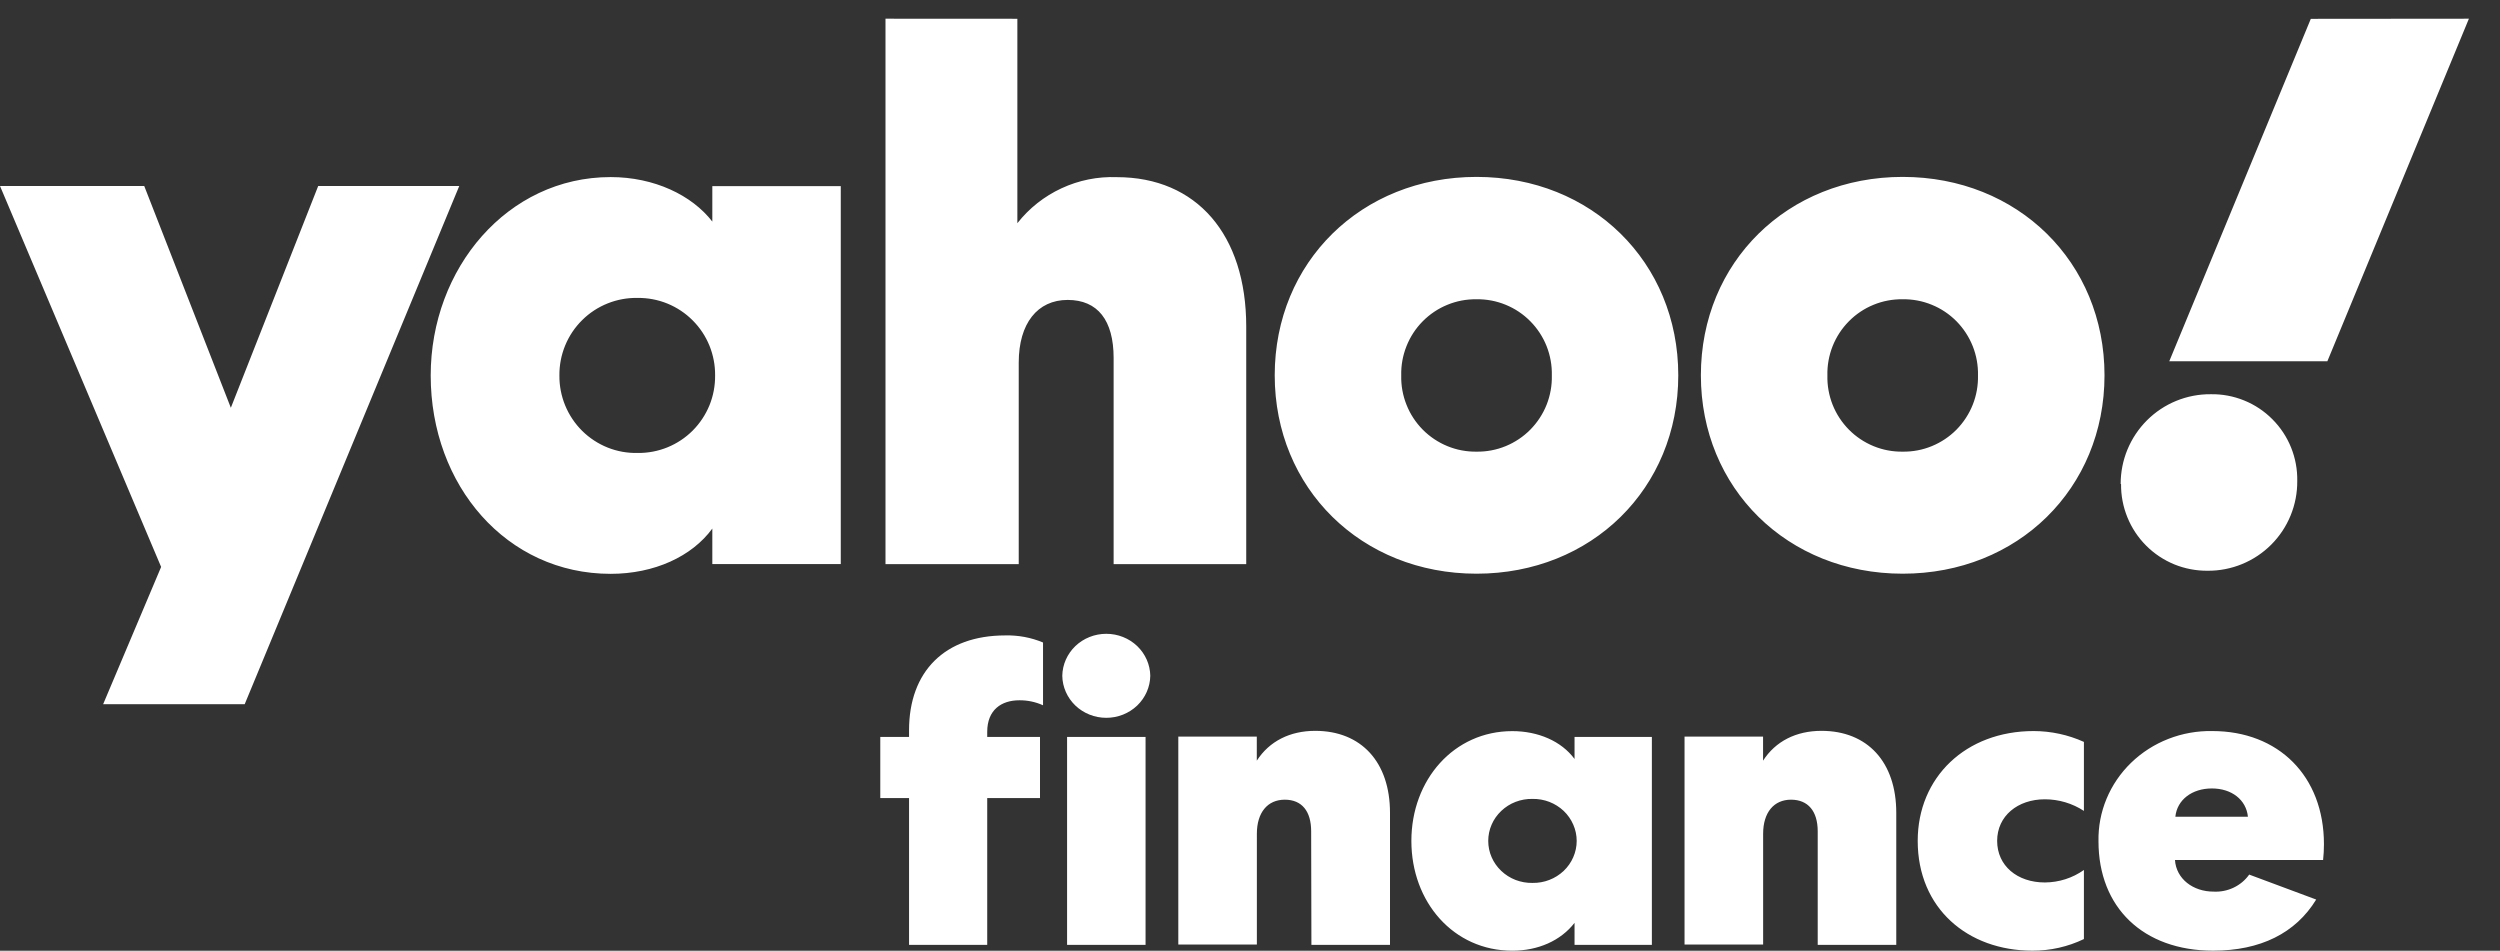
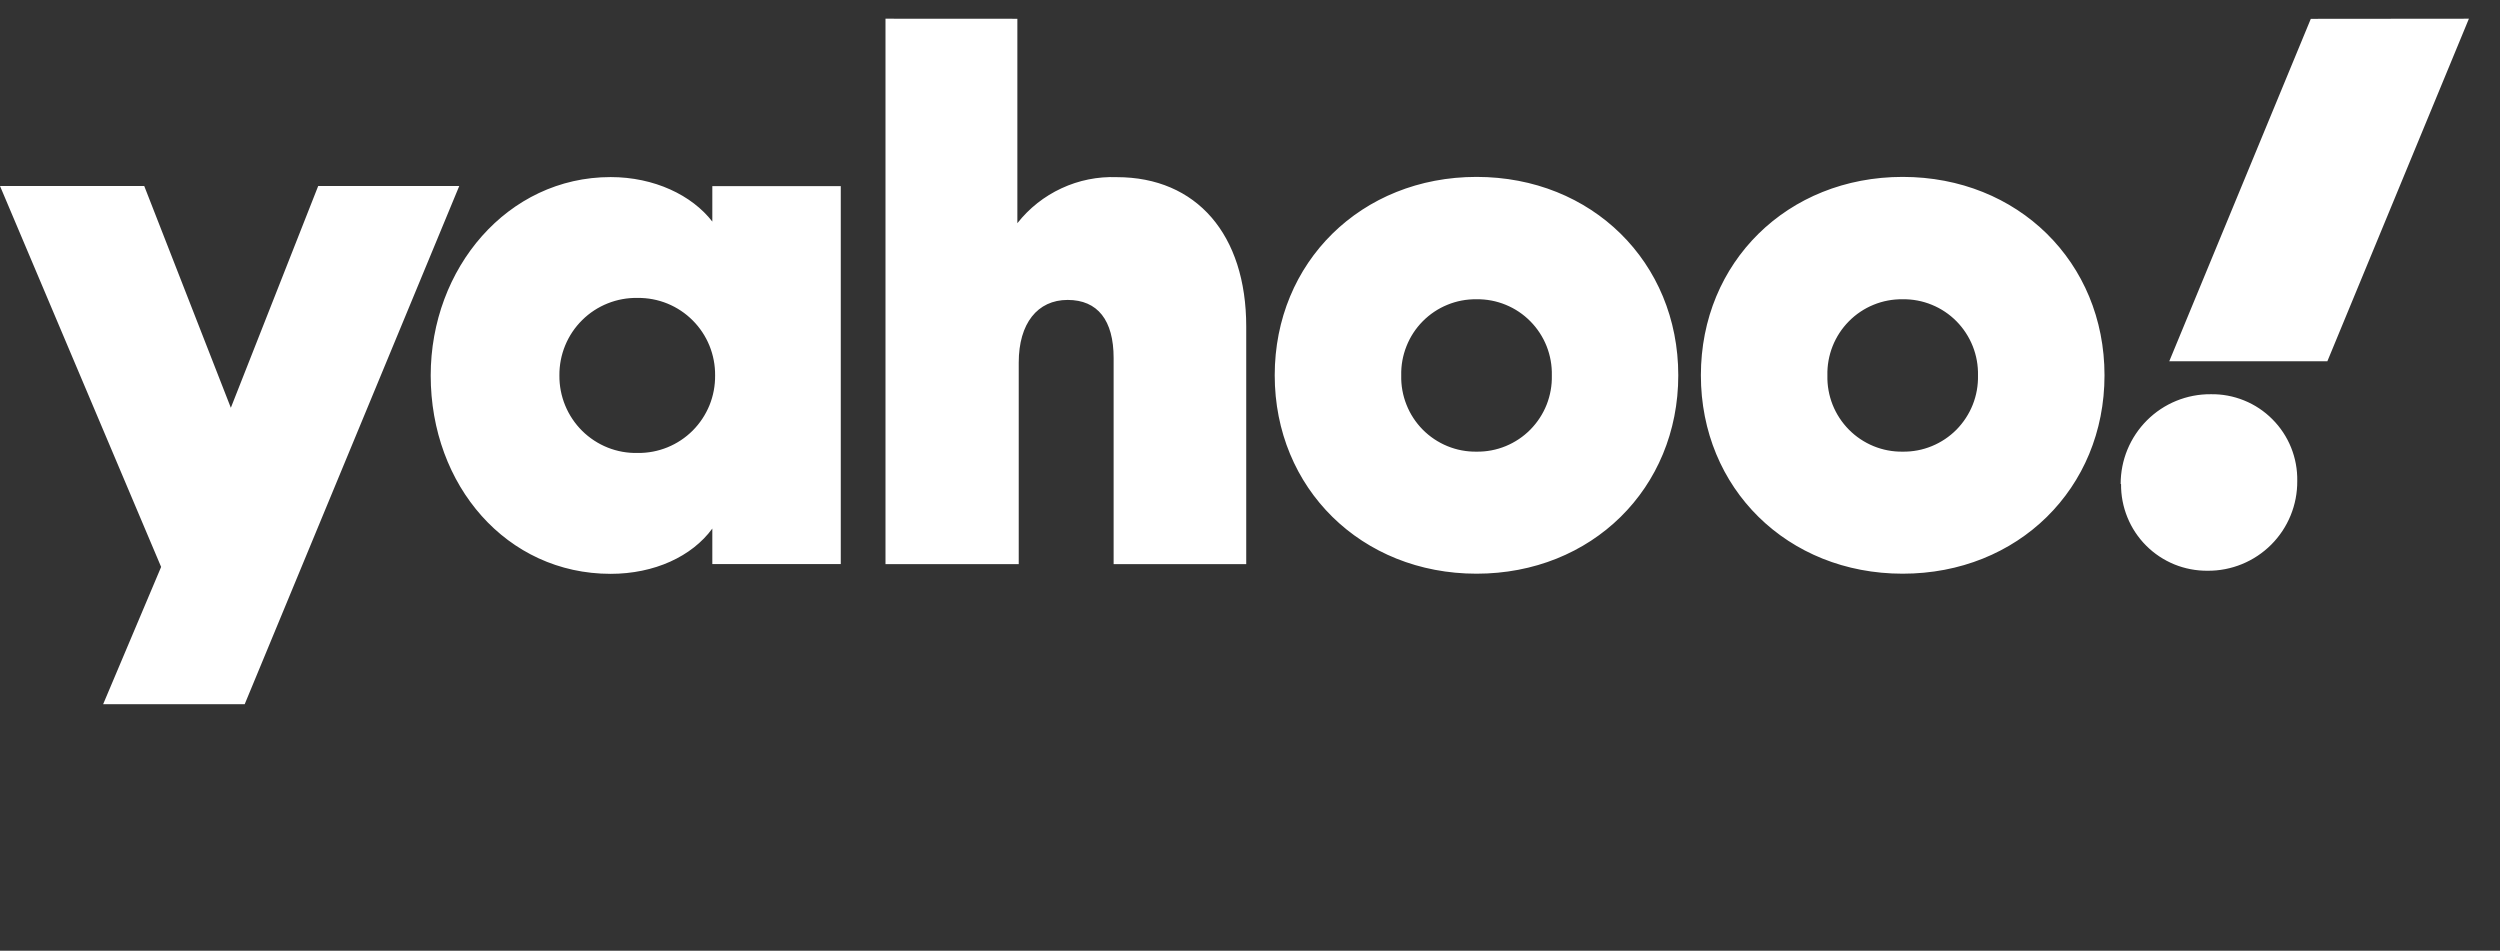
<svg xmlns="http://www.w3.org/2000/svg" fill="none" viewBox="0 0 71 27" height="27" width="71">
  <rect x="0" y="0" width="71" height="27" fill="#333333" stroke="none" />
  <path fill="white" d="M20.23 5.286V6.293C19.651 5.544 18.581 5.029 17.342 5.029C14.412 5.029 12.232 7.62 12.232 10.663C12.232 13.791 14.39 16.297 17.342 16.297C18.581 16.297 19.651 15.804 20.23 15.011V16.02H23.878V5.286H20.23ZM25.148 0.531V16.022H28.932V10.297C28.932 9.183 29.466 8.518 30.321 8.518C31.176 8.518 31.627 9.097 31.627 10.168V16.022H35.393V9.274C35.393 6.66 33.983 5.031 31.715 5.031C31.175 5.011 30.638 5.119 30.148 5.347C29.657 5.574 29.227 5.914 28.893 6.339V0.533L25.148 0.531ZM59.768 10.658C59.768 13.873 57.309 16.293 54.036 16.293C50.764 16.293 48.305 13.871 48.305 10.658C48.305 7.446 50.764 5.024 54.036 5.024C57.309 5.024 59.768 7.446 59.768 10.658ZM47.663 10.658C47.663 13.873 45.204 16.293 41.934 16.293C38.664 16.293 36.202 13.871 36.202 10.658C36.202 7.446 38.661 5.024 41.934 5.024C45.206 5.024 47.663 7.446 47.663 10.658ZM0 5.282L4.576 16.101L2.929 20H6.949L13.043 5.282H9.037L6.556 11.581L4.096 5.282H0ZM18.111 12.864C17.819 12.871 17.529 12.819 17.258 12.711C16.987 12.603 16.741 12.441 16.533 12.236C16.326 12.03 16.162 11.785 16.051 11.515C15.94 11.245 15.884 10.955 15.887 10.663C15.884 10.371 15.94 10.081 16.051 9.811C16.162 9.541 16.326 9.296 16.534 9.091C16.741 8.885 16.988 8.724 17.259 8.616C17.53 8.508 17.819 8.455 18.111 8.461C18.401 8.458 18.688 8.513 18.956 8.622C19.224 8.732 19.468 8.894 19.672 9.099C19.877 9.304 20.039 9.548 20.148 9.816C20.257 10.085 20.312 10.373 20.309 10.663C20.312 10.953 20.258 11.241 20.149 11.51C20.039 11.778 19.878 12.022 19.673 12.228C19.468 12.433 19.224 12.595 18.956 12.704C18.688 12.813 18.401 12.868 18.111 12.864ZM44.072 10.663C44.079 10.379 44.028 10.096 43.924 9.832C43.819 9.568 43.662 9.327 43.462 9.125C43.263 8.923 43.024 8.763 42.762 8.656C42.499 8.548 42.218 8.495 41.934 8.499C41.65 8.495 41.368 8.548 41.106 8.656C40.843 8.763 40.605 8.923 40.405 9.125C40.205 9.327 40.048 9.568 39.944 9.832C39.839 10.096 39.788 10.379 39.795 10.663C39.788 10.947 39.839 11.23 39.944 11.494C40.048 11.758 40.205 11.998 40.405 12.201C40.605 12.403 40.843 12.562 41.106 12.67C41.368 12.778 41.65 12.831 41.934 12.827C42.218 12.831 42.499 12.778 42.762 12.67C43.024 12.562 43.263 12.403 43.462 12.201C43.662 11.998 43.819 11.758 43.924 11.494C44.028 11.23 44.079 10.947 44.072 10.663ZM56.175 10.663C56.181 10.379 56.131 10.096 56.026 9.832C55.921 9.568 55.764 9.327 55.565 9.125C55.365 8.923 55.127 8.763 54.864 8.656C54.602 8.548 54.32 8.495 54.036 8.499C53.752 8.495 53.471 8.548 53.208 8.656C52.946 8.763 52.707 8.923 52.508 9.125C52.308 9.327 52.151 9.568 52.046 9.832C51.942 10.096 51.891 10.379 51.898 10.663C51.891 10.947 51.942 11.23 52.046 11.494C52.151 11.758 52.308 11.998 52.508 12.201C52.707 12.403 52.946 12.562 53.208 12.67C53.471 12.778 53.752 12.831 54.036 12.827C54.32 12.831 54.602 12.778 54.864 12.67C55.127 12.562 55.365 12.403 55.565 12.201C55.764 11.998 55.921 11.758 56.026 11.494C56.131 11.23 56.181 10.947 56.175 10.663ZM60.238 13.745C60.234 14.07 60.296 14.392 60.418 14.692C60.54 14.993 60.721 15.266 60.95 15.495C61.179 15.725 61.452 15.906 61.752 16.029C62.052 16.151 62.373 16.212 62.697 16.209C63.032 16.212 63.364 16.147 63.674 16.02C63.984 15.893 64.266 15.705 64.503 15.468C64.74 15.231 64.927 14.949 65.054 14.638C65.181 14.328 65.245 13.995 65.242 13.659C65.248 13.334 65.188 13.011 65.067 12.71C64.945 12.408 64.764 12.134 64.534 11.905C64.305 11.675 64.032 11.493 63.731 11.372C63.43 11.25 63.108 11.19 62.783 11.196C62.447 11.193 62.115 11.258 61.804 11.385C61.494 11.512 61.211 11.7 60.974 11.937C60.736 12.175 60.548 12.457 60.419 12.768C60.291 13.078 60.226 13.411 60.227 13.747L60.238 13.745ZM65.627 0.535L61.607 10.26H66.097L70.117 0.531L65.627 0.535Z" />
-   <path fill="white" d="M28.037 20.785C28.037 20.16 28.439 19.888 28.951 19.888C29.183 19.886 29.412 19.935 29.622 20.03V18.247C29.284 18.105 28.918 18.037 28.549 18.046C26.829 18.046 25.817 19.073 25.817 20.738V20.928H25V22.665H25.817V26.834H28.037V22.665H29.536V20.928H28.037V20.785ZM32.534 26.835V20.929H30.305V26.835H32.534ZM32.668 19.193C32.663 18.875 32.529 18.572 32.296 18.348C32.062 18.125 31.747 18 31.419 18C31.09 18 30.775 18.125 30.541 18.348C30.308 18.572 30.174 18.875 30.169 19.193C30.174 19.511 30.308 19.814 30.541 20.038C30.775 20.261 31.09 20.386 31.419 20.386C31.747 20.386 32.062 20.261 32.296 20.038C32.529 19.814 32.663 19.511 32.668 19.193ZM44.717 20.929V21.555C44.342 21.047 43.681 20.764 42.949 20.764C41.29 20.764 40.083 22.145 40.083 23.882C40.083 25.618 41.278 27 42.949 27C43.681 27 44.323 26.717 44.717 26.209V26.835H46.913V20.929H44.717ZM44.778 23.882C44.778 24.04 44.745 24.197 44.681 24.344C44.618 24.49 44.525 24.622 44.409 24.733C44.291 24.844 44.153 24.932 44.001 24.99C43.849 25.049 43.686 25.078 43.522 25.075C43.359 25.078 43.196 25.049 43.043 24.991C42.891 24.932 42.753 24.845 42.636 24.734C42.519 24.623 42.425 24.49 42.362 24.344C42.298 24.198 42.266 24.041 42.266 23.882C42.266 23.723 42.298 23.566 42.362 23.42C42.425 23.273 42.519 23.141 42.636 23.03C42.753 22.919 42.891 22.831 43.043 22.773C43.196 22.714 43.359 22.686 43.522 22.689C43.686 22.686 43.849 22.715 44.001 22.773C44.153 22.832 44.291 22.919 44.409 23.03C44.525 23.141 44.618 23.274 44.681 23.42C44.745 23.566 44.778 23.723 44.778 23.882ZM51.623 26.834H53.854V23.083C53.854 21.642 53.036 20.756 51.73 20.756C51.01 20.756 50.424 21.052 50.071 21.603V20.919H47.841V26.825H50.073V23.679C50.073 23.074 50.378 22.711 50.865 22.711C51.353 22.711 51.623 23.042 51.623 23.608V26.834ZM37.244 26.834H39.476V23.083C39.476 21.642 38.659 20.756 37.352 20.756C36.633 20.756 36.048 21.052 35.693 21.603V20.919H33.464V26.825H35.695V23.679C35.695 23.074 35.999 22.711 36.488 22.711C36.976 22.711 37.237 23.042 37.237 23.608L37.244 26.834ZM54.463 23.881C54.463 25.795 55.879 26.999 57.72 26.999C58.227 27.001 58.729 26.888 59.183 26.669V24.707C58.861 24.936 58.473 25.06 58.073 25.062C57.293 25.062 56.719 24.59 56.719 23.881C56.719 23.172 57.305 22.7 58.073 22.7C58.469 22.7 58.855 22.815 59.183 23.03V21.07C58.736 20.868 58.249 20.763 57.756 20.762C55.83 20.762 54.463 22.073 54.463 23.881ZM63.877 24.838C63.766 24.996 63.614 25.123 63.437 25.208C63.26 25.293 63.063 25.332 62.866 25.322C62.281 25.322 61.805 24.959 61.769 24.424H65.976C65.992 24.275 66 24.125 66 23.975C66 22.039 64.707 20.762 62.829 20.762C62.402 20.754 61.978 20.83 61.583 20.984C61.187 21.138 60.827 21.369 60.525 21.661C60.223 21.953 59.985 22.302 59.826 22.685C59.666 23.069 59.589 23.479 59.597 23.893C59.597 25.771 60.865 26.999 62.853 26.999C64.195 26.999 65.195 26.503 65.78 25.547L63.877 24.838ZM61.78 23.196C61.829 22.712 62.256 22.392 62.817 22.392C63.378 22.392 63.792 22.712 63.841 23.196H61.78Z" />
</svg>